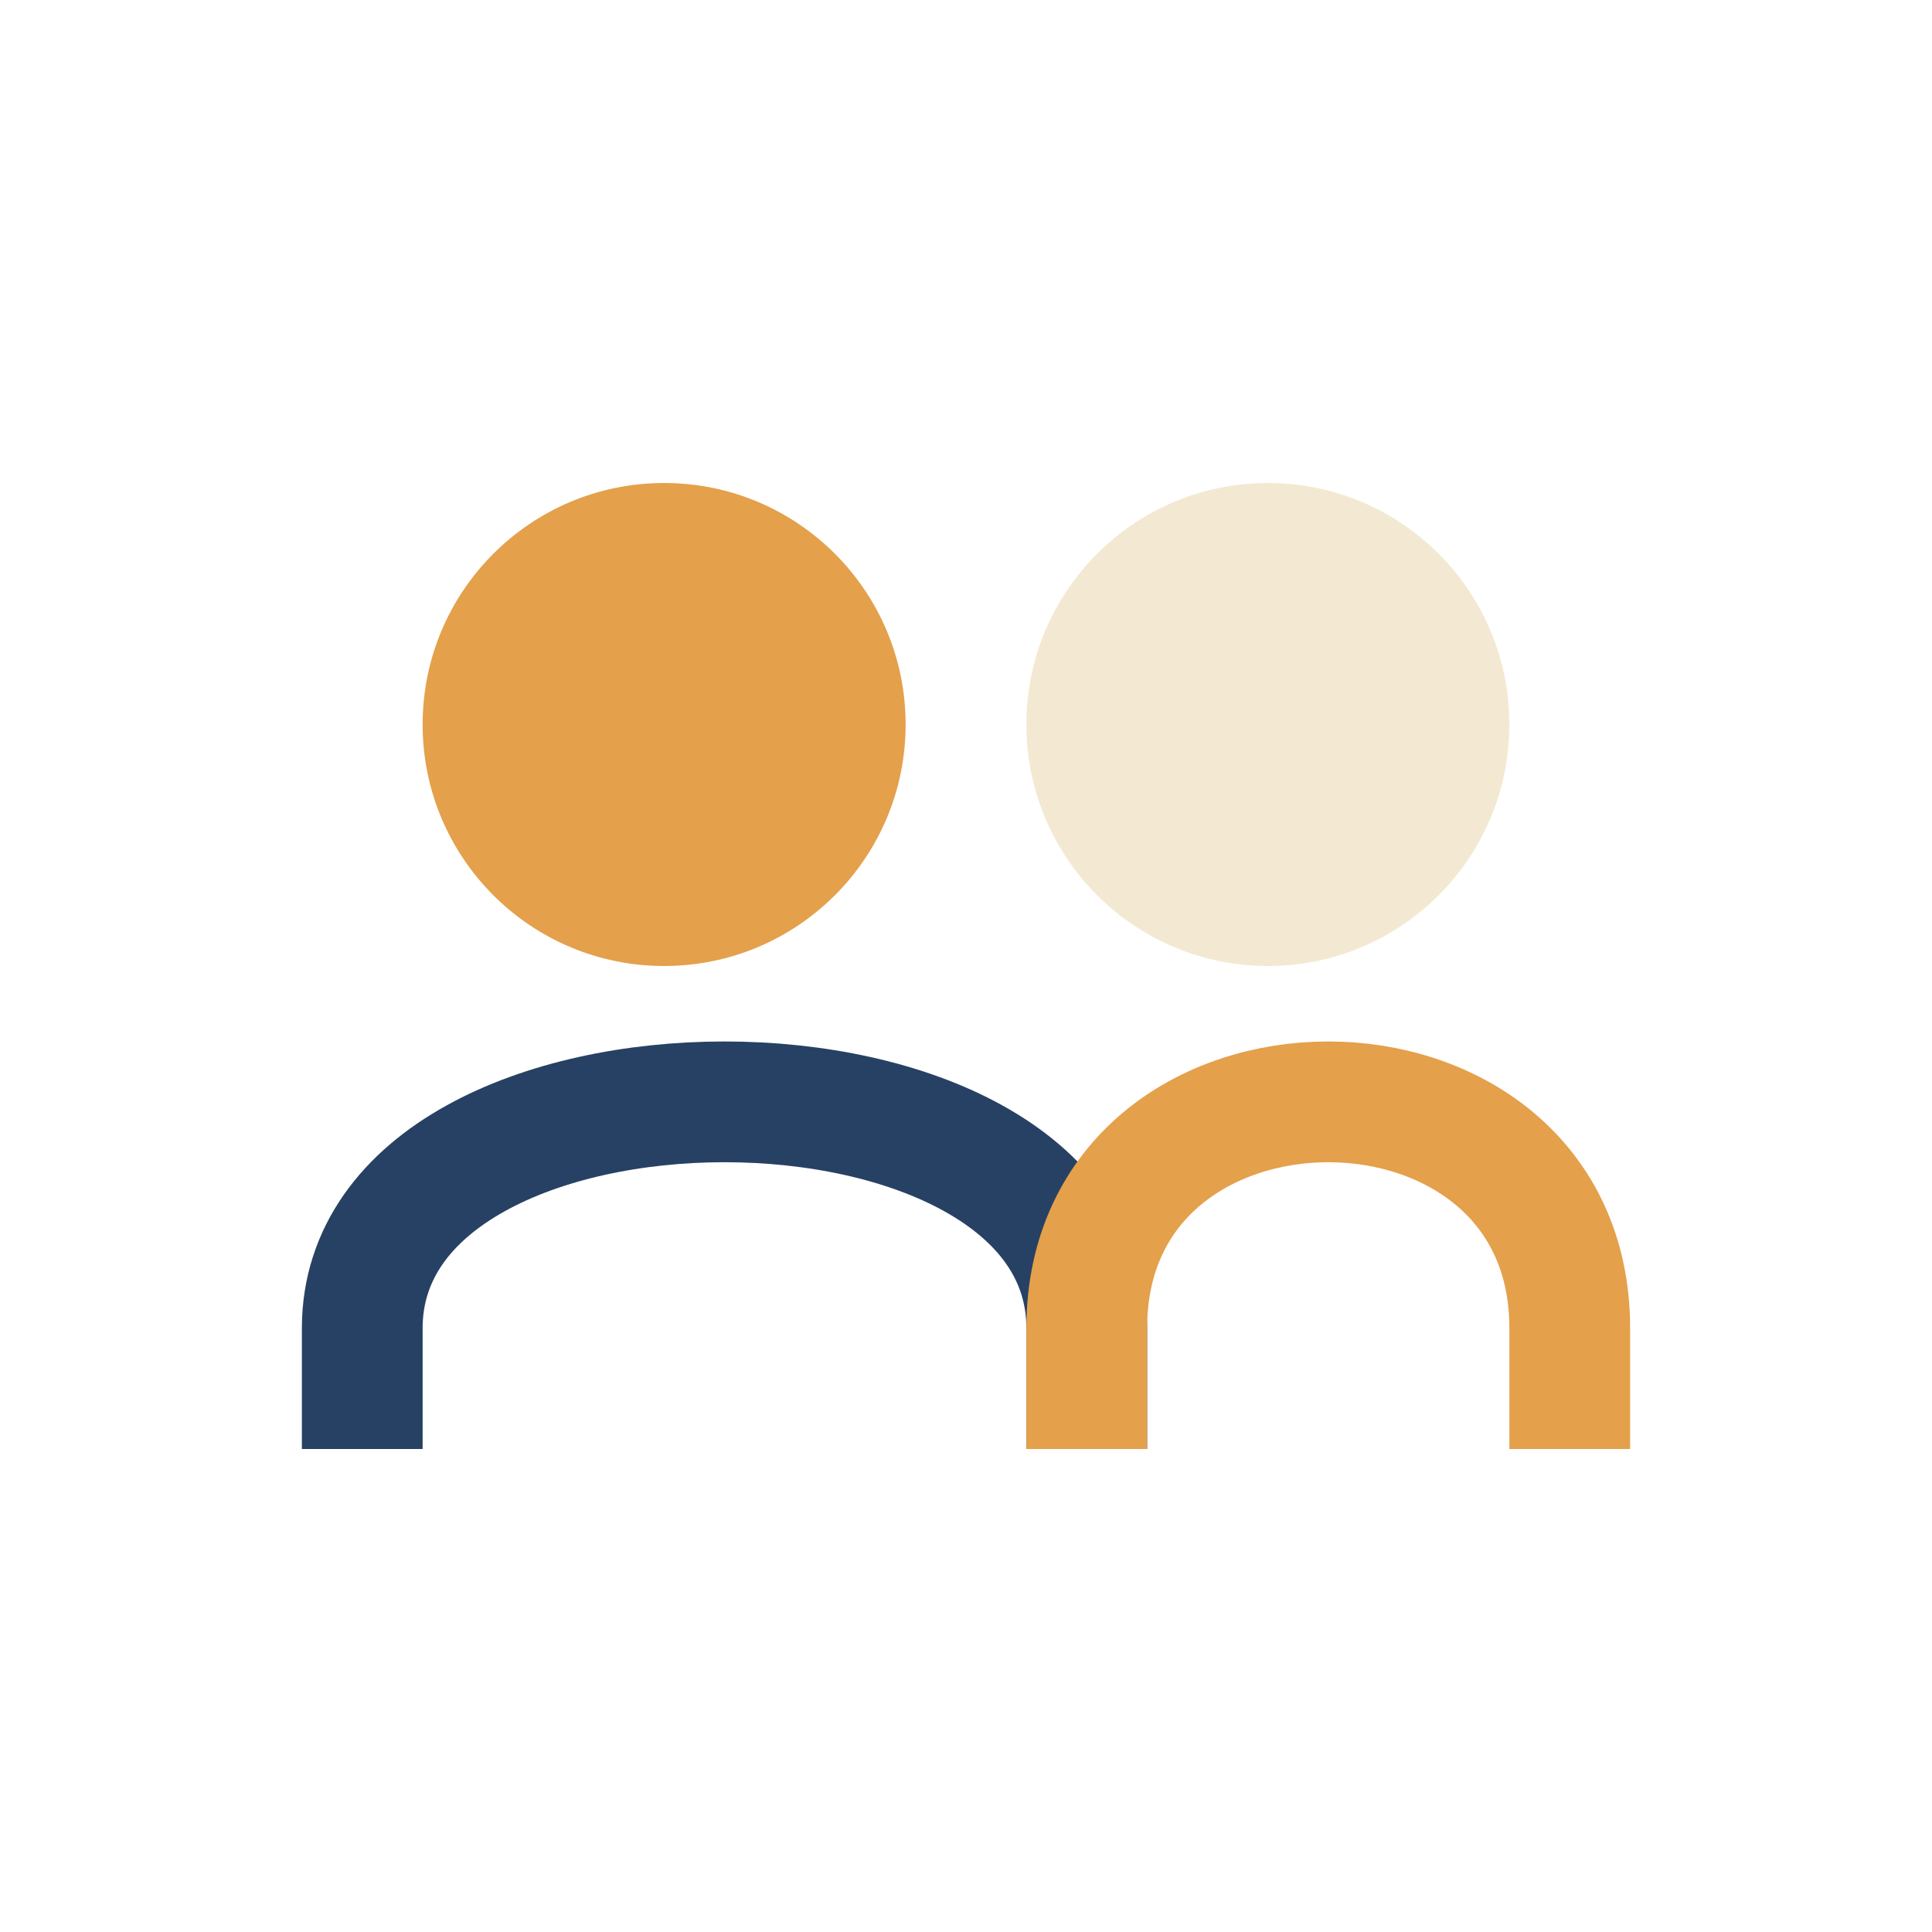
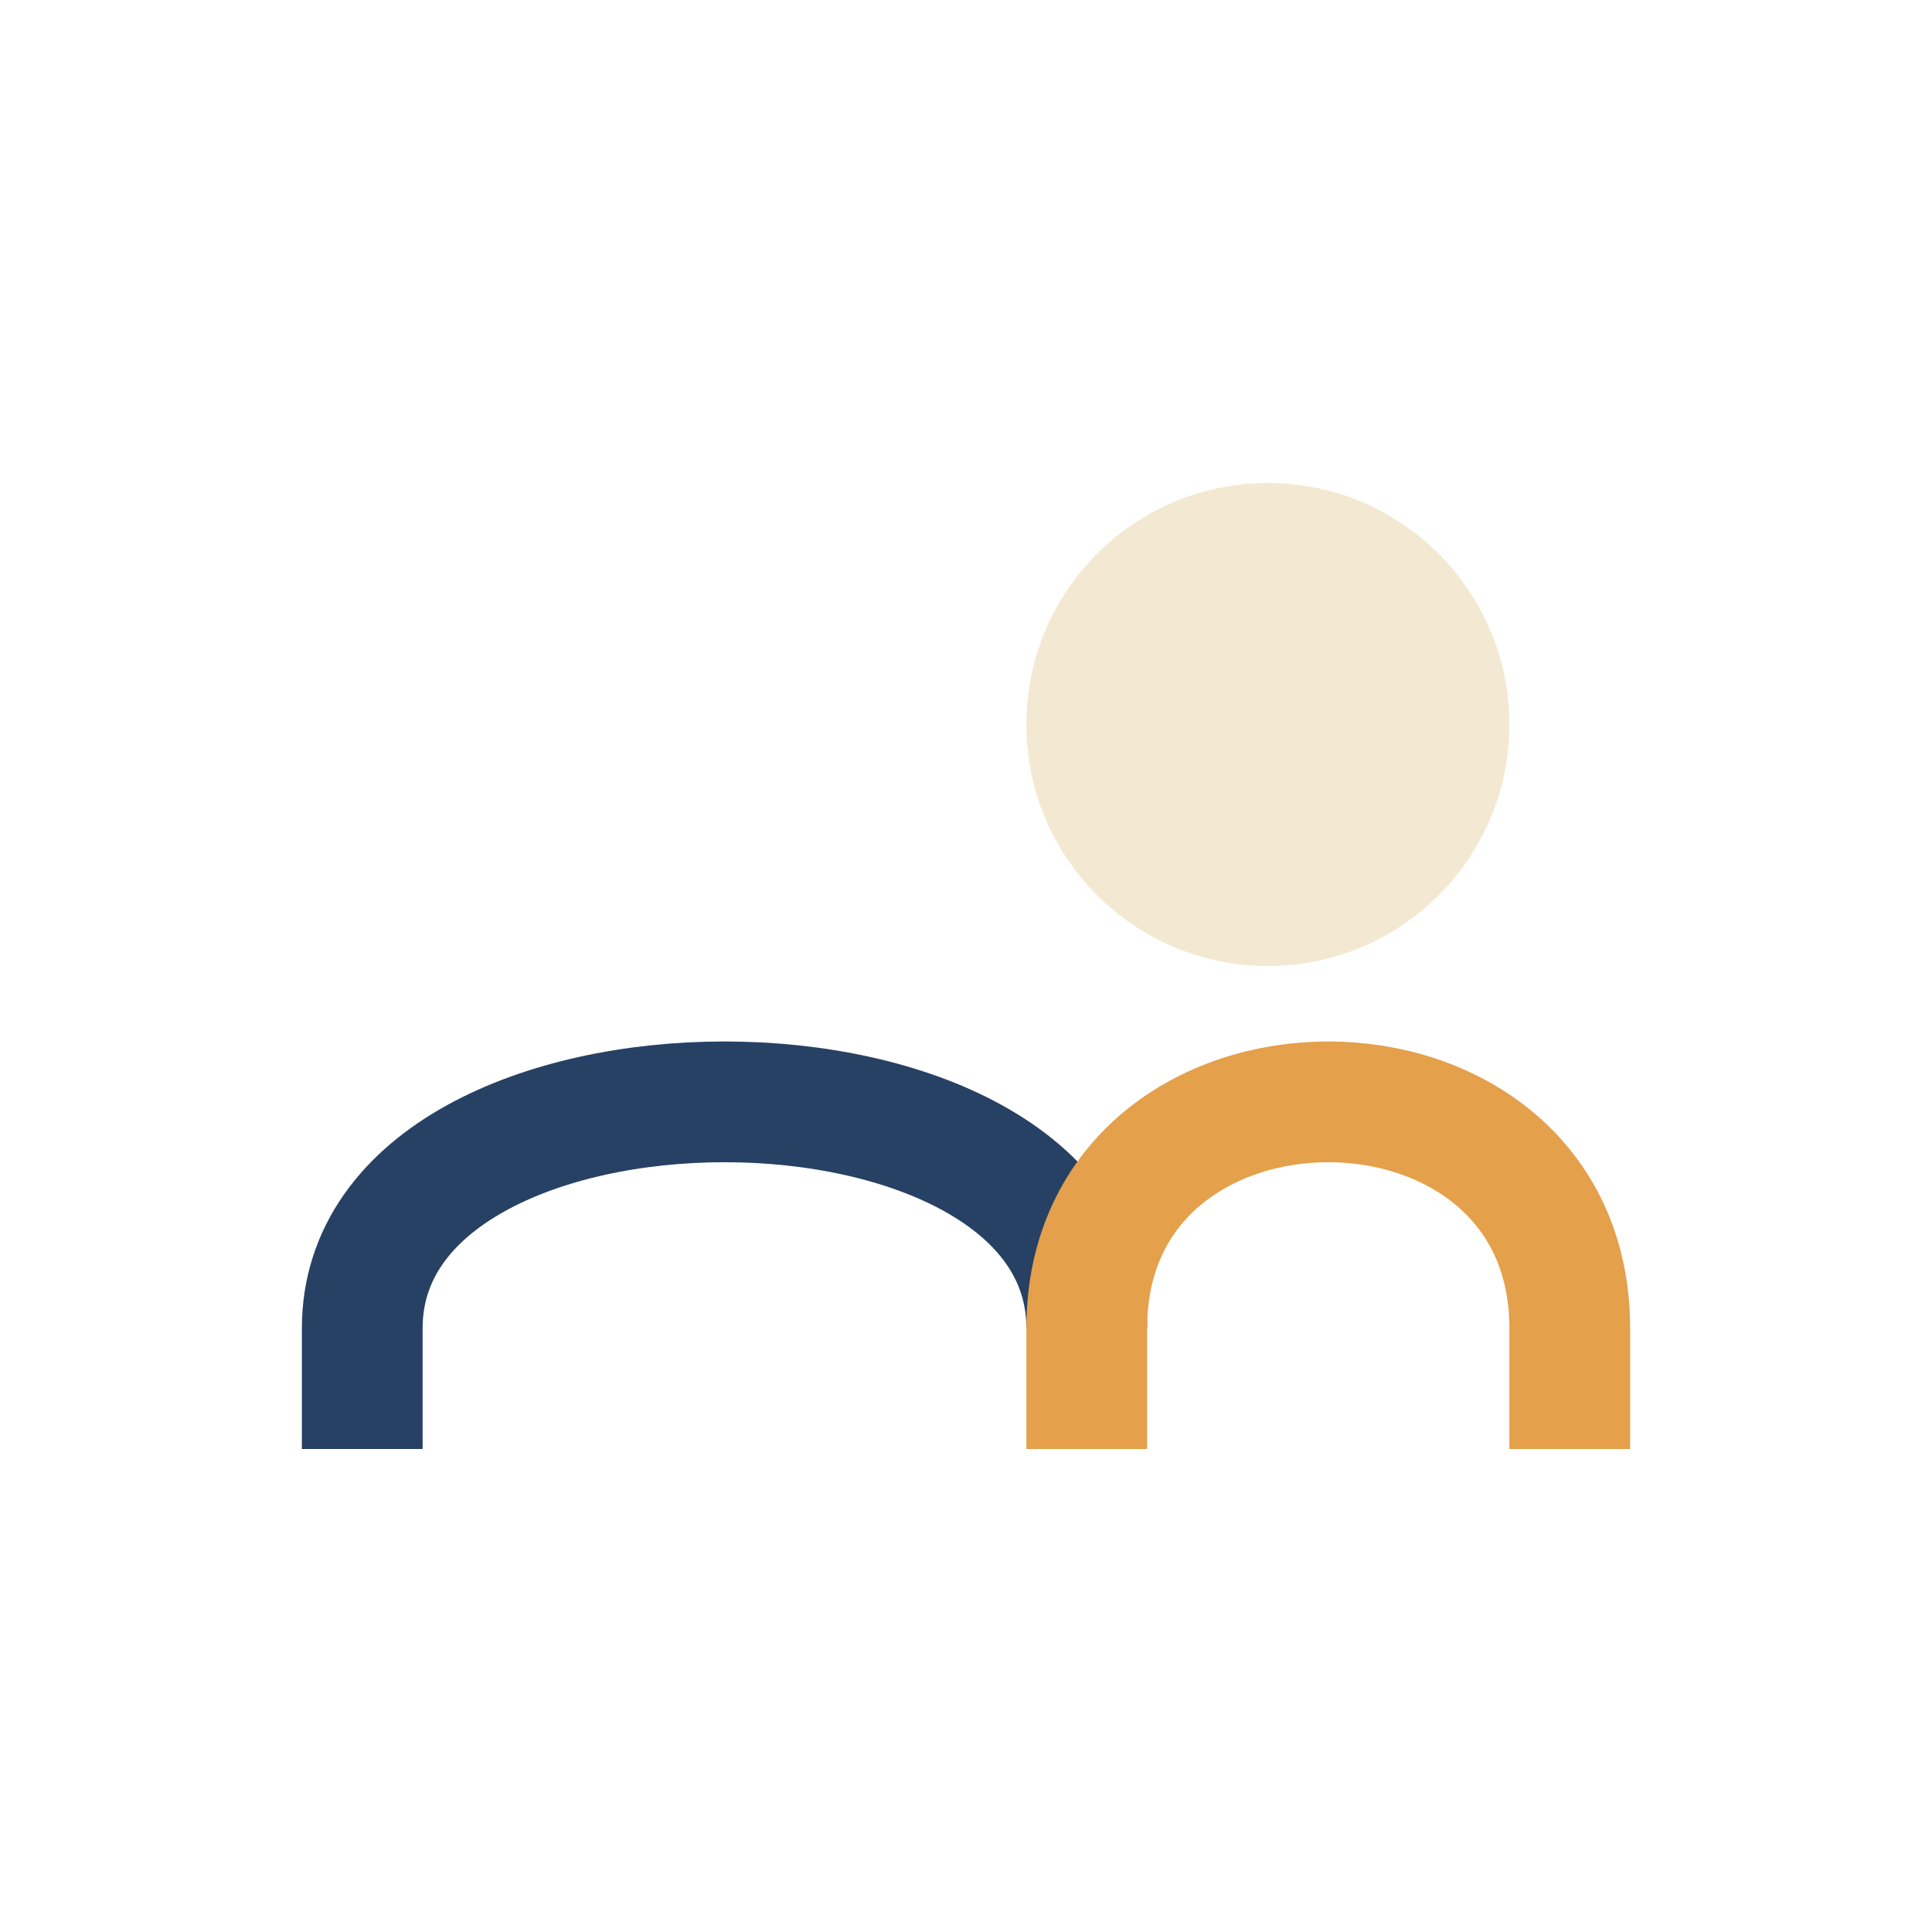
<svg xmlns="http://www.w3.org/2000/svg" width="32" height="32" viewBox="0 0 32 32">
-   <circle cx="11" cy="12" r="4" fill="#E4A04B" />
  <circle cx="21" cy="12" r="4" fill="#F3E9D2" />
-   <path d="M6 24v-2c0-5 12-5 12 0v2" stroke="#274164" stroke-width="2" fill="none" />
+   <path d="M6 24v-2c0-5 12-5 12 0" stroke="#274164" stroke-width="2" fill="none" />
  <path d="M18 24v-2c0-5 8-5 8 0v2" stroke="#E4A04B" stroke-width="2" fill="none" />
</svg>